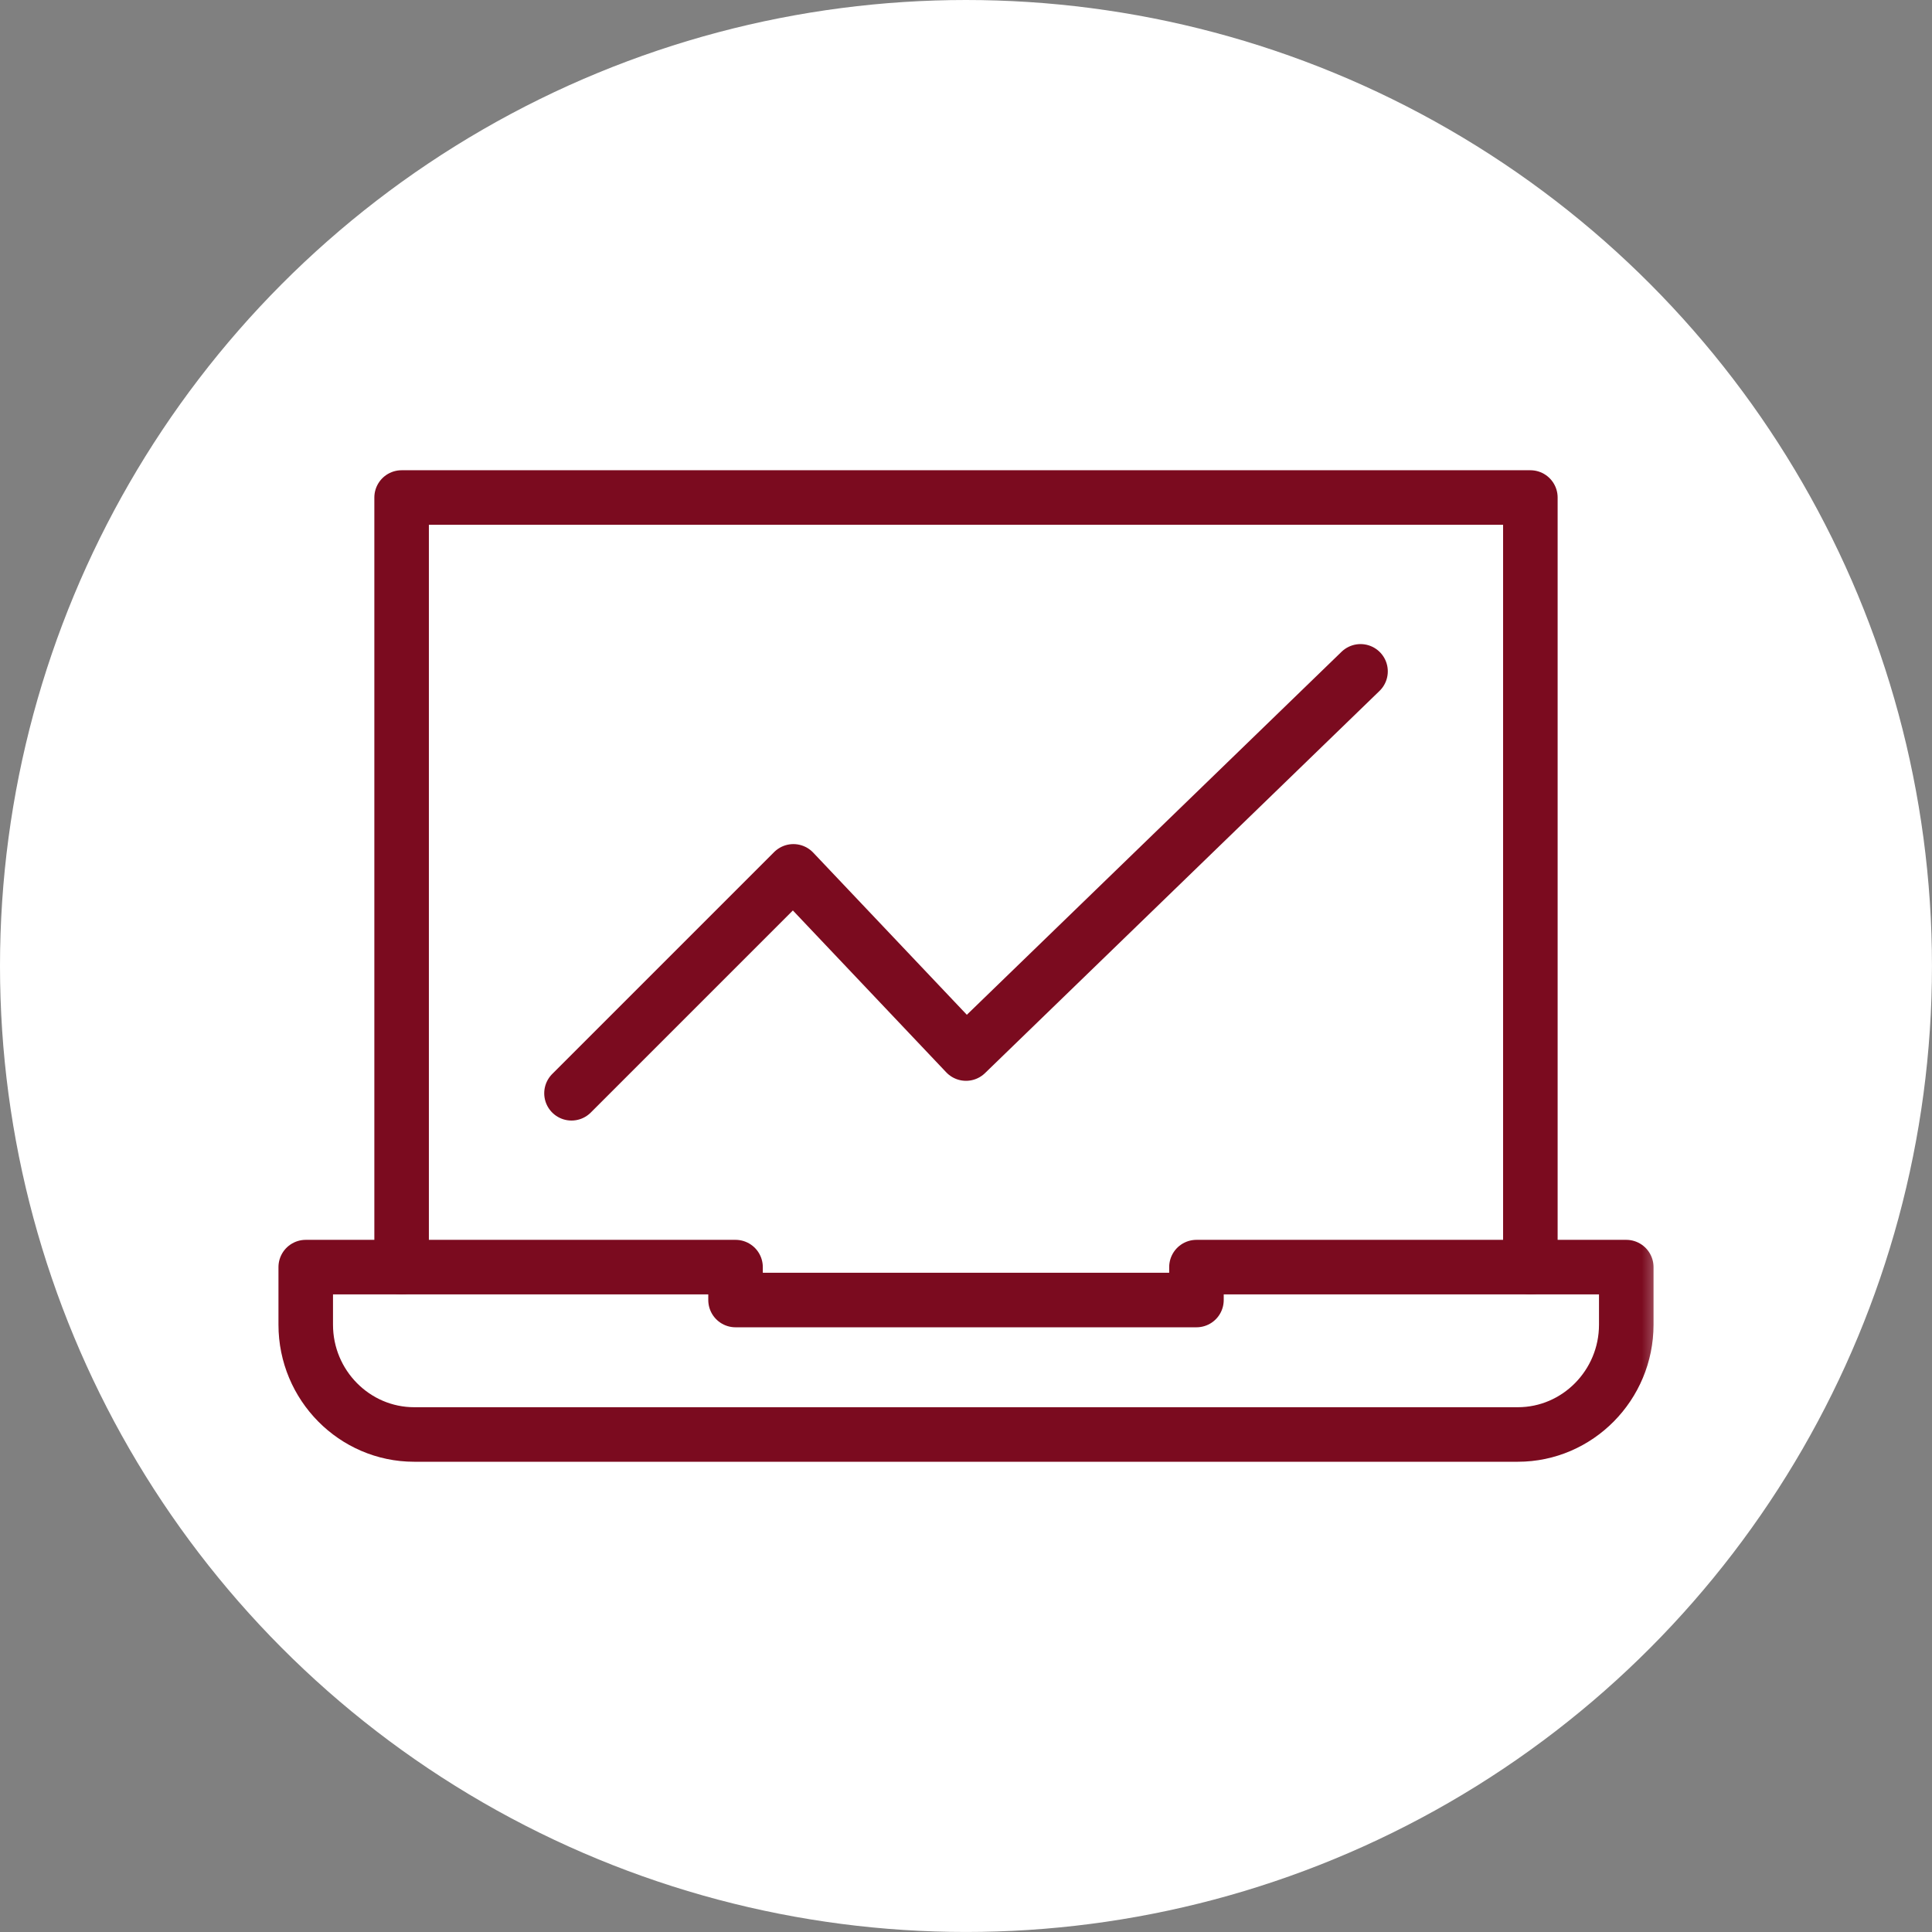
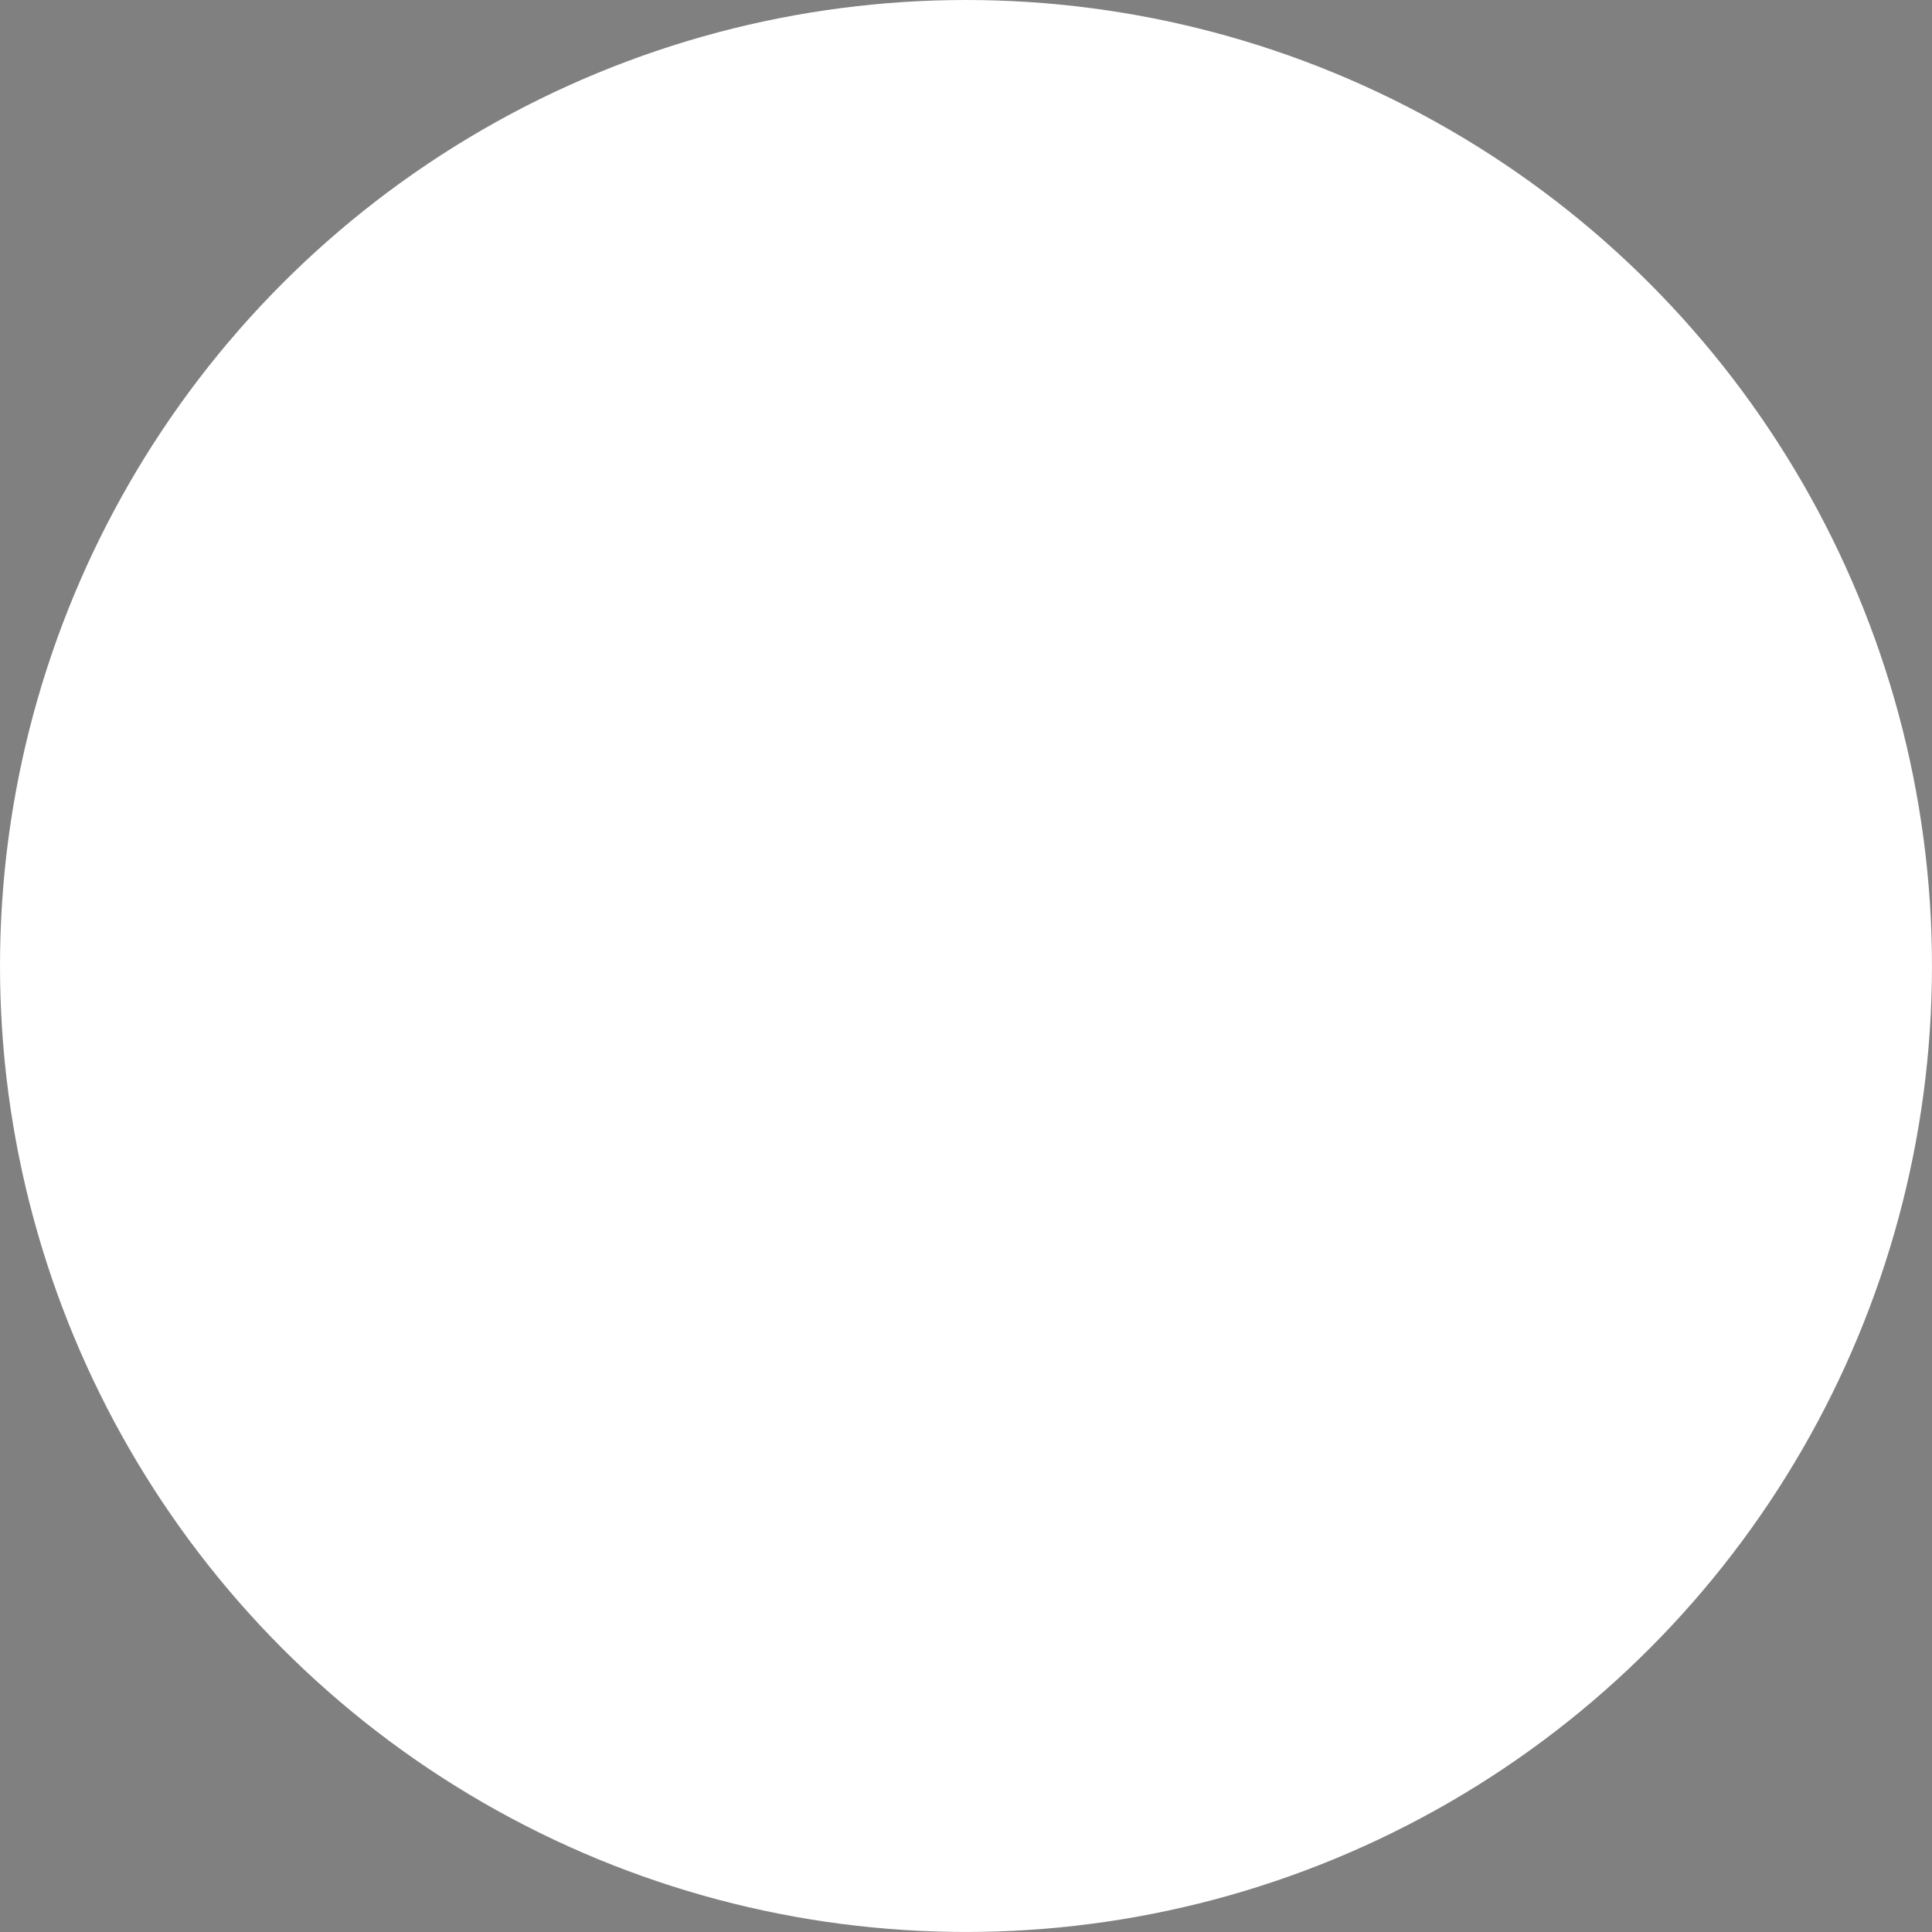
<svg xmlns="http://www.w3.org/2000/svg" id="Layer_1" viewBox="0 0 70.851 70.851">
  <rect x="0" y="0" width="70.851" height="70.851" fill="#808080" stroke="none" />
  <defs>
    <style>      .st0 {        mask: url(#mask);      }      .st1 {        fill: #fff;      }      .st2 {        fill: none;        stroke: #7b0b1f;        stroke-linecap: round;        stroke-linejoin: round;        stroke-width: 2px;      }    </style>
    <mask id="mask" x="9.705" y="9.705" width="51.441" height="51.441" maskUnits="userSpaceOnUse">
      <g id="custom">
-         <rect id="bg" class="st1" x="9.705" y="9.705" width="51.441" height="51.441" />
-       </g>
+         </g>
    </mask>
  </defs>
  <circle class="st1" cx="35.425" cy="35.425" r="35.425" />
  <g class="st0">
    <g id="g1845">
      <g id="g1847">
        <g id="g1849">
          <g id="g1855">
-             <path id="path1857" class="st2" d="M11.212,46.468h15.762v1.207h16.903v-1.207h15.762v2.113c0,2.216-1.787,4.025-3.977,4.025H15.189c-2.19,0-3.977-1.808-3.977-4.025v-2.113Z" />
-           </g>
+             </g>
          <g id="g1859">
            <path id="path1861" class="st2" d="M14.728,46.468v-28.223h41.394v28.223" />
          </g>
          <g id="g1863">
-             <path id="path1865" class="st2" d="M20.958,40.093l8.138-8.138,6.33,6.681,14.468-14.016" />
-           </g>
+             </g>
        </g>
      </g>
    </g>
  </g>
</svg>